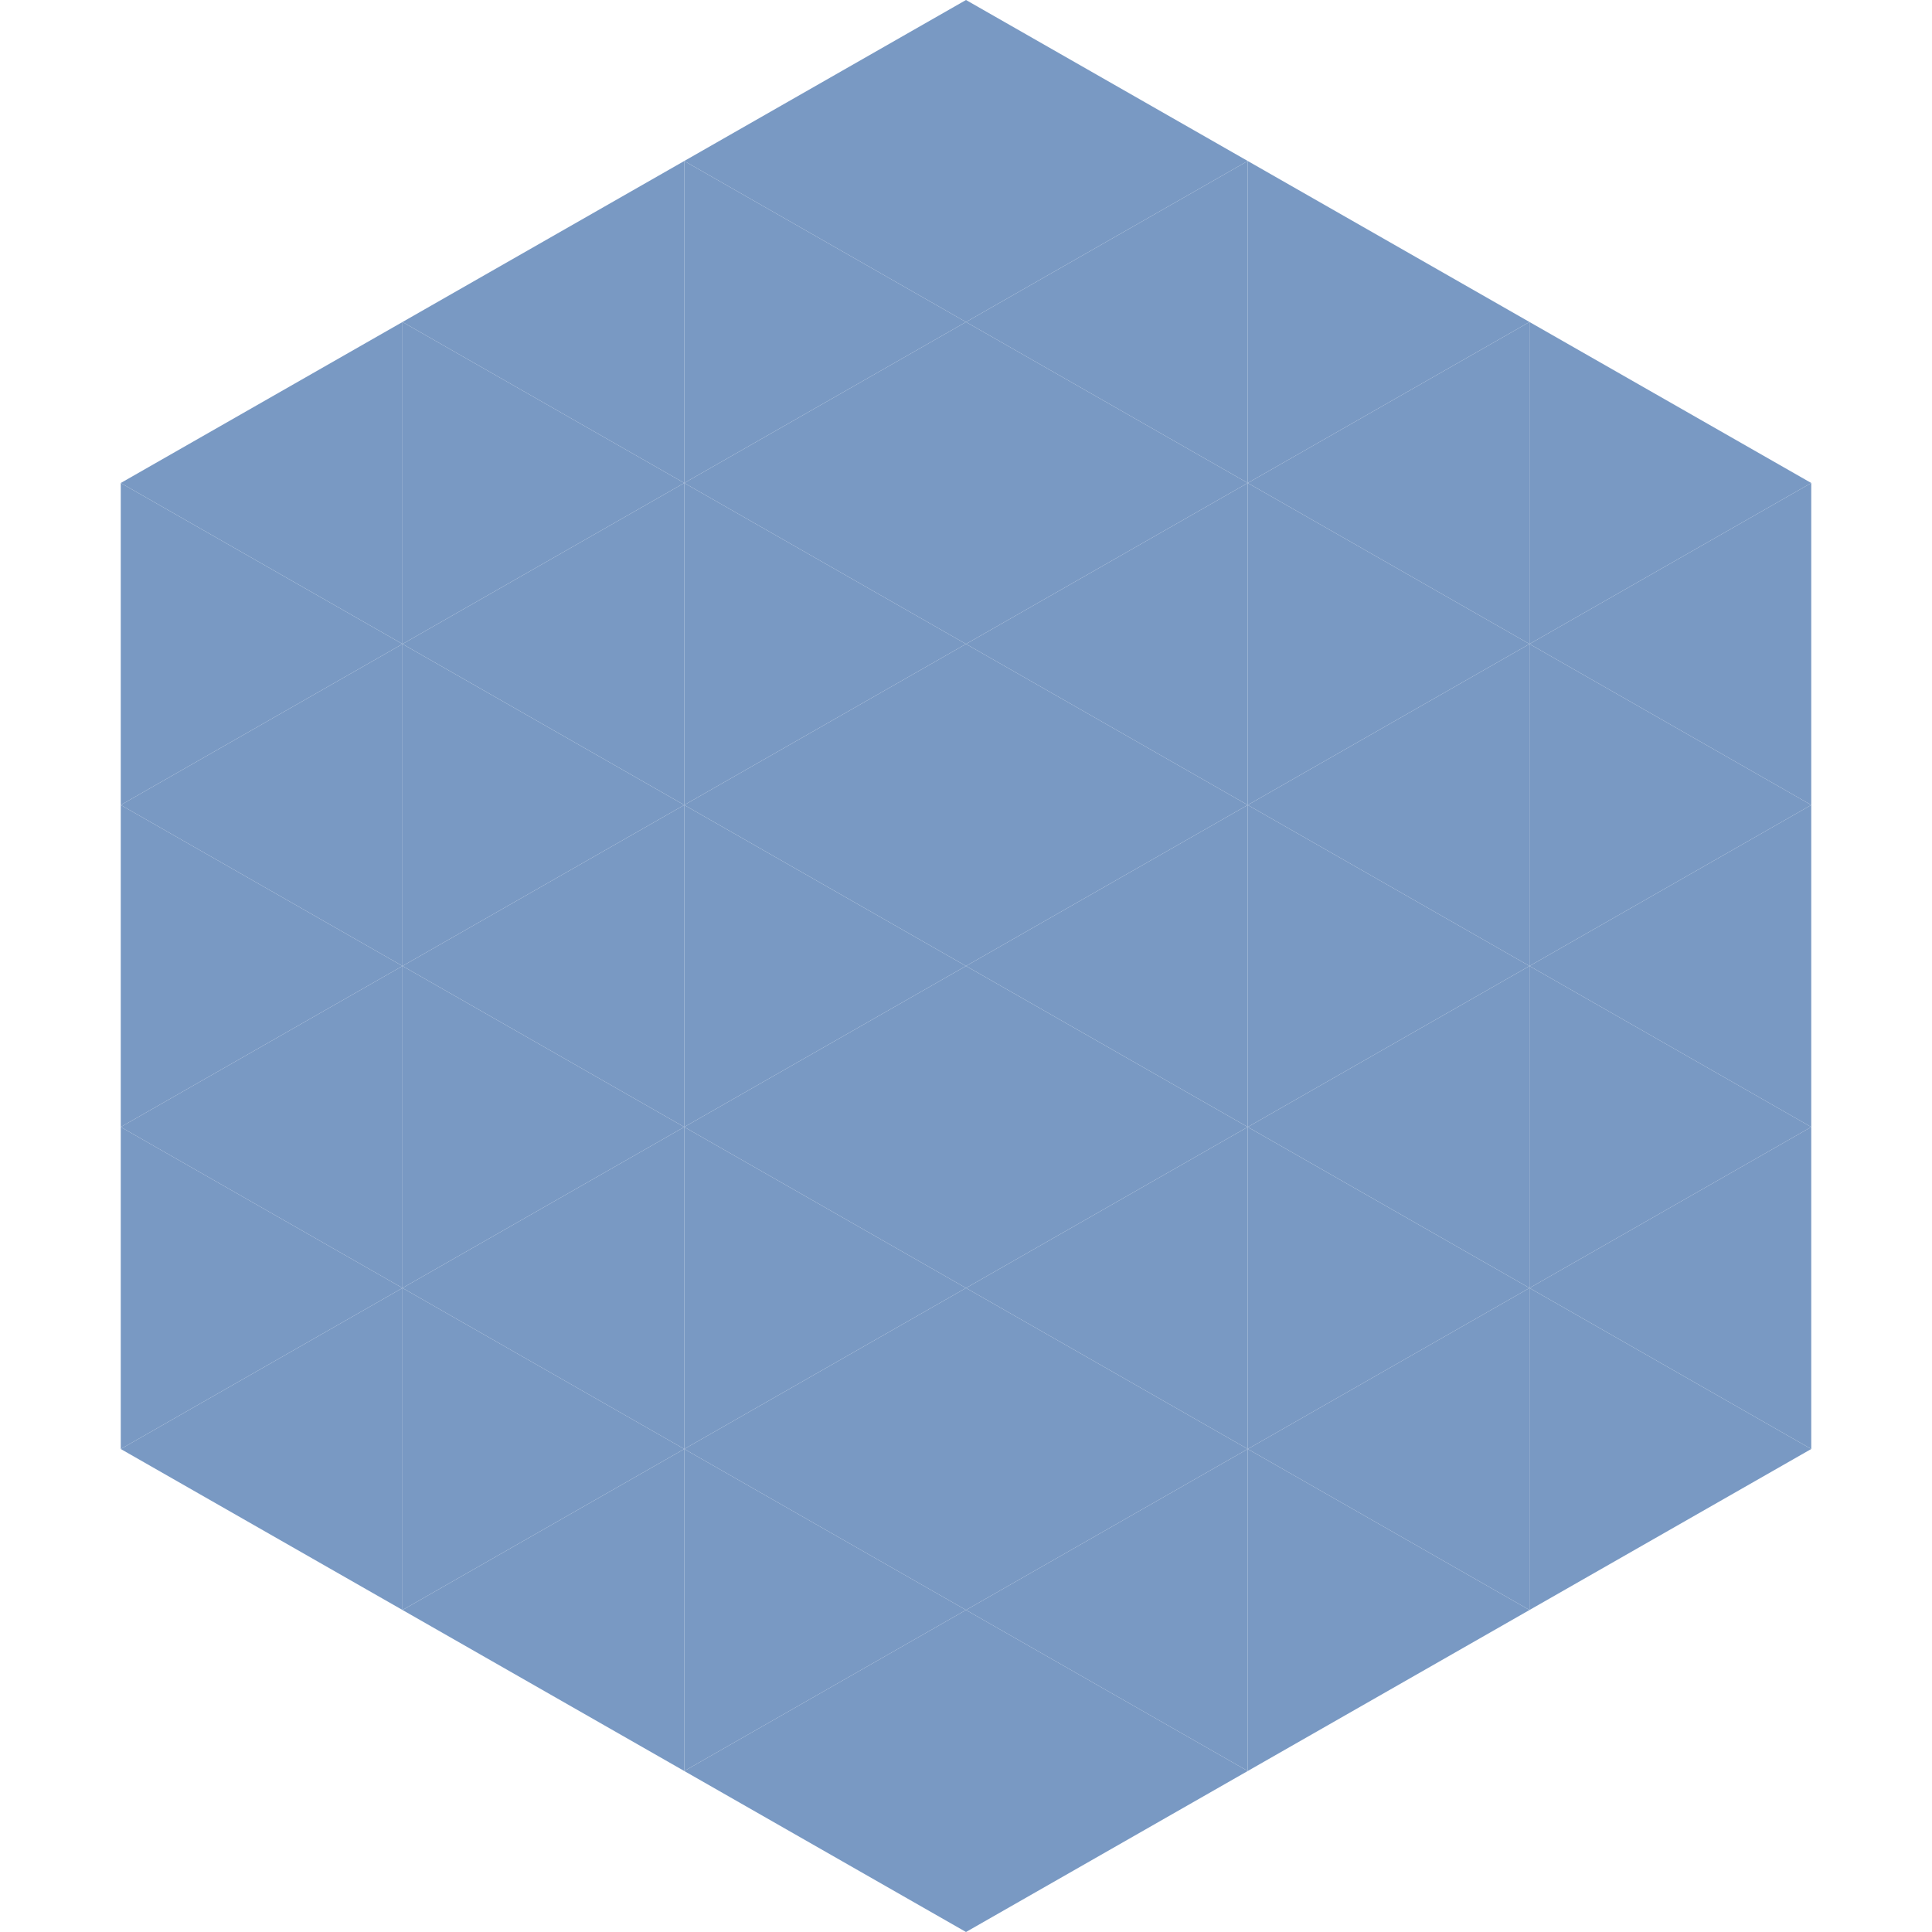
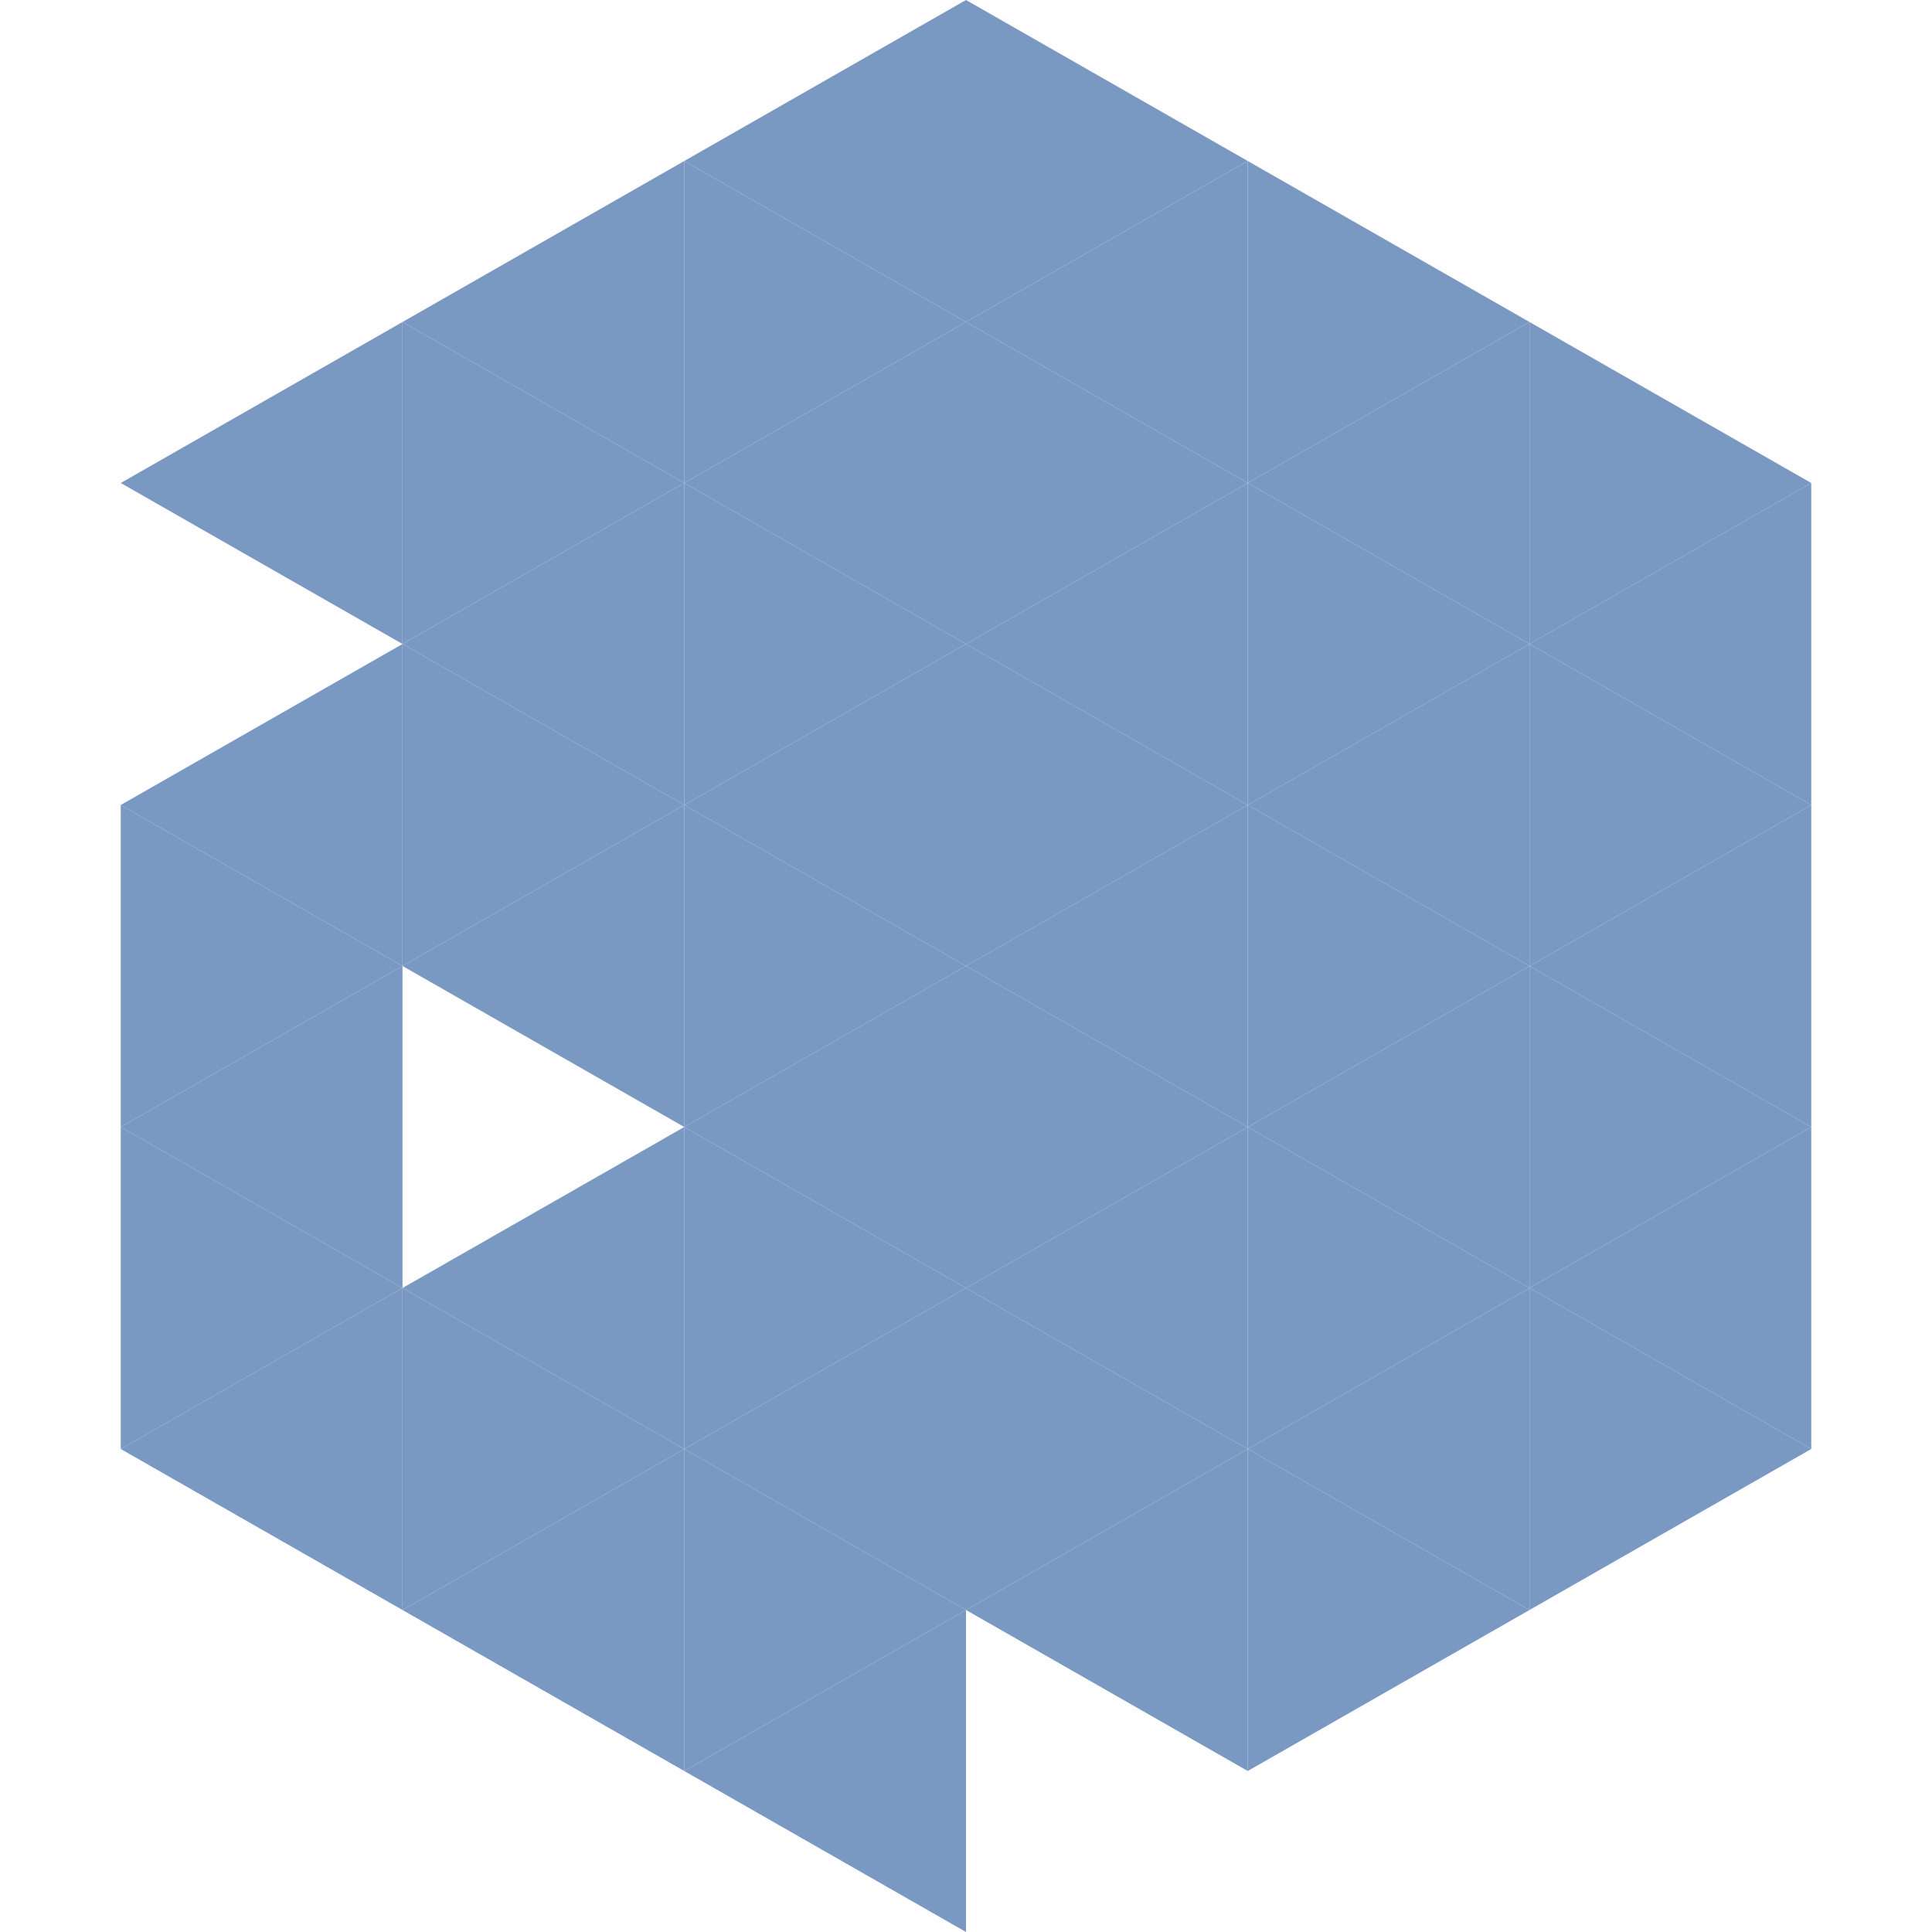
<svg xmlns="http://www.w3.org/2000/svg" width="240" height="240">
  <polygon points="50,40 15,60 50,80" style="fill:rgb(121,153,195)" />
  <polygon points="190,40 225,60 190,80" style="fill:rgb(121,153,195)" />
-   <polygon points="15,60 50,80 15,100" style="fill:rgb(121,153,195)" />
  <polygon points="225,60 190,80 225,100" style="fill:rgb(121,153,195)" />
  <polygon points="50,80 15,100 50,120" style="fill:rgb(121,153,195)" />
  <polygon points="190,80 225,100 190,120" style="fill:rgb(121,153,195)" />
  <polygon points="15,100 50,120 15,140" style="fill:rgb(121,153,195)" />
  <polygon points="225,100 190,120 225,140" style="fill:rgb(121,153,195)" />
  <polygon points="50,120 15,140 50,160" style="fill:rgb(121,153,195)" />
  <polygon points="190,120 225,140 190,160" style="fill:rgb(121,153,195)" />
  <polygon points="15,140 50,160 15,180" style="fill:rgb(121,153,195)" />
  <polygon points="225,140 190,160 225,180" style="fill:rgb(121,153,195)" />
  <polygon points="50,160 15,180 50,200" style="fill:rgb(121,153,195)" />
  <polygon points="190,160 225,180 190,200" style="fill:rgb(121,153,195)" />
  <polygon points="15,180 50,200 15,220" style="fill:rgb(255,255,255); fill-opacity:0" />
  <polygon points="225,180 190,200 225,220" style="fill:rgb(255,255,255); fill-opacity:0" />
  <polygon points="50,0 85,20 50,40" style="fill:rgb(255,255,255); fill-opacity:0" />
  <polygon points="190,0 155,20 190,40" style="fill:rgb(255,255,255); fill-opacity:0" />
  <polygon points="85,20 50,40 85,60" style="fill:rgb(121,153,195)" />
  <polygon points="155,20 190,40 155,60" style="fill:rgb(121,153,195)" />
  <polygon points="50,40 85,60 50,80" style="fill:rgb(121,153,195)" />
  <polygon points="190,40 155,60 190,80" style="fill:rgb(121,153,195)" />
  <polygon points="85,60 50,80 85,100" style="fill:rgb(121,153,195)" />
  <polygon points="155,60 190,80 155,100" style="fill:rgb(121,153,195)" />
  <polygon points="50,80 85,100 50,120" style="fill:rgb(121,153,195)" />
  <polygon points="190,80 155,100 190,120" style="fill:rgb(121,153,195)" />
  <polygon points="85,100 50,120 85,140" style="fill:rgb(121,153,195)" />
  <polygon points="155,100 190,120 155,140" style="fill:rgb(121,153,195)" />
-   <polygon points="50,120 85,140 50,160" style="fill:rgb(121,153,195)" />
  <polygon points="190,120 155,140 190,160" style="fill:rgb(121,153,195)" />
  <polygon points="85,140 50,160 85,180" style="fill:rgb(121,153,195)" />
  <polygon points="155,140 190,160 155,180" style="fill:rgb(121,153,195)" />
  <polygon points="50,160 85,180 50,200" style="fill:rgb(121,153,195)" />
  <polygon points="190,160 155,180 190,200" style="fill:rgb(121,153,195)" />
  <polygon points="85,180 50,200 85,220" style="fill:rgb(121,153,195)" />
  <polygon points="155,180 190,200 155,220" style="fill:rgb(121,153,195)" />
  <polygon points="120,0 85,20 120,40" style="fill:rgb(121,153,195)" />
  <polygon points="120,0 155,20 120,40" style="fill:rgb(121,153,195)" />
  <polygon points="85,20 120,40 85,60" style="fill:rgb(121,153,195)" />
  <polygon points="155,20 120,40 155,60" style="fill:rgb(121,153,195)" />
  <polygon points="120,40 85,60 120,80" style="fill:rgb(121,153,195)" />
  <polygon points="120,40 155,60 120,80" style="fill:rgb(121,153,195)" />
  <polygon points="85,60 120,80 85,100" style="fill:rgb(121,153,195)" />
  <polygon points="155,60 120,80 155,100" style="fill:rgb(121,153,195)" />
  <polygon points="120,80 85,100 120,120" style="fill:rgb(121,153,195)" />
  <polygon points="120,80 155,100 120,120" style="fill:rgb(121,153,195)" />
  <polygon points="85,100 120,120 85,140" style="fill:rgb(121,153,195)" />
  <polygon points="155,100 120,120 155,140" style="fill:rgb(121,153,195)" />
  <polygon points="120,120 85,140 120,160" style="fill:rgb(121,153,195)" />
  <polygon points="120,120 155,140 120,160" style="fill:rgb(121,153,195)" />
  <polygon points="85,140 120,160 85,180" style="fill:rgb(121,153,195)" />
  <polygon points="155,140 120,160 155,180" style="fill:rgb(121,153,195)" />
  <polygon points="120,160 85,180 120,200" style="fill:rgb(121,153,195)" />
  <polygon points="120,160 155,180 120,200" style="fill:rgb(121,153,195)" />
  <polygon points="85,180 120,200 85,220" style="fill:rgb(121,153,195)" />
  <polygon points="155,180 120,200 155,220" style="fill:rgb(121,153,195)" />
  <polygon points="120,200 85,220 120,240" style="fill:rgb(121,153,195)" />
-   <polygon points="120,200 155,220 120,240" style="fill:rgb(121,153,195)" />
  <polygon points="85,220 120,240 85,260" style="fill:rgb(255,255,255); fill-opacity:0" />
  <polygon points="155,220 120,240 155,260" style="fill:rgb(255,255,255); fill-opacity:0" />
</svg>